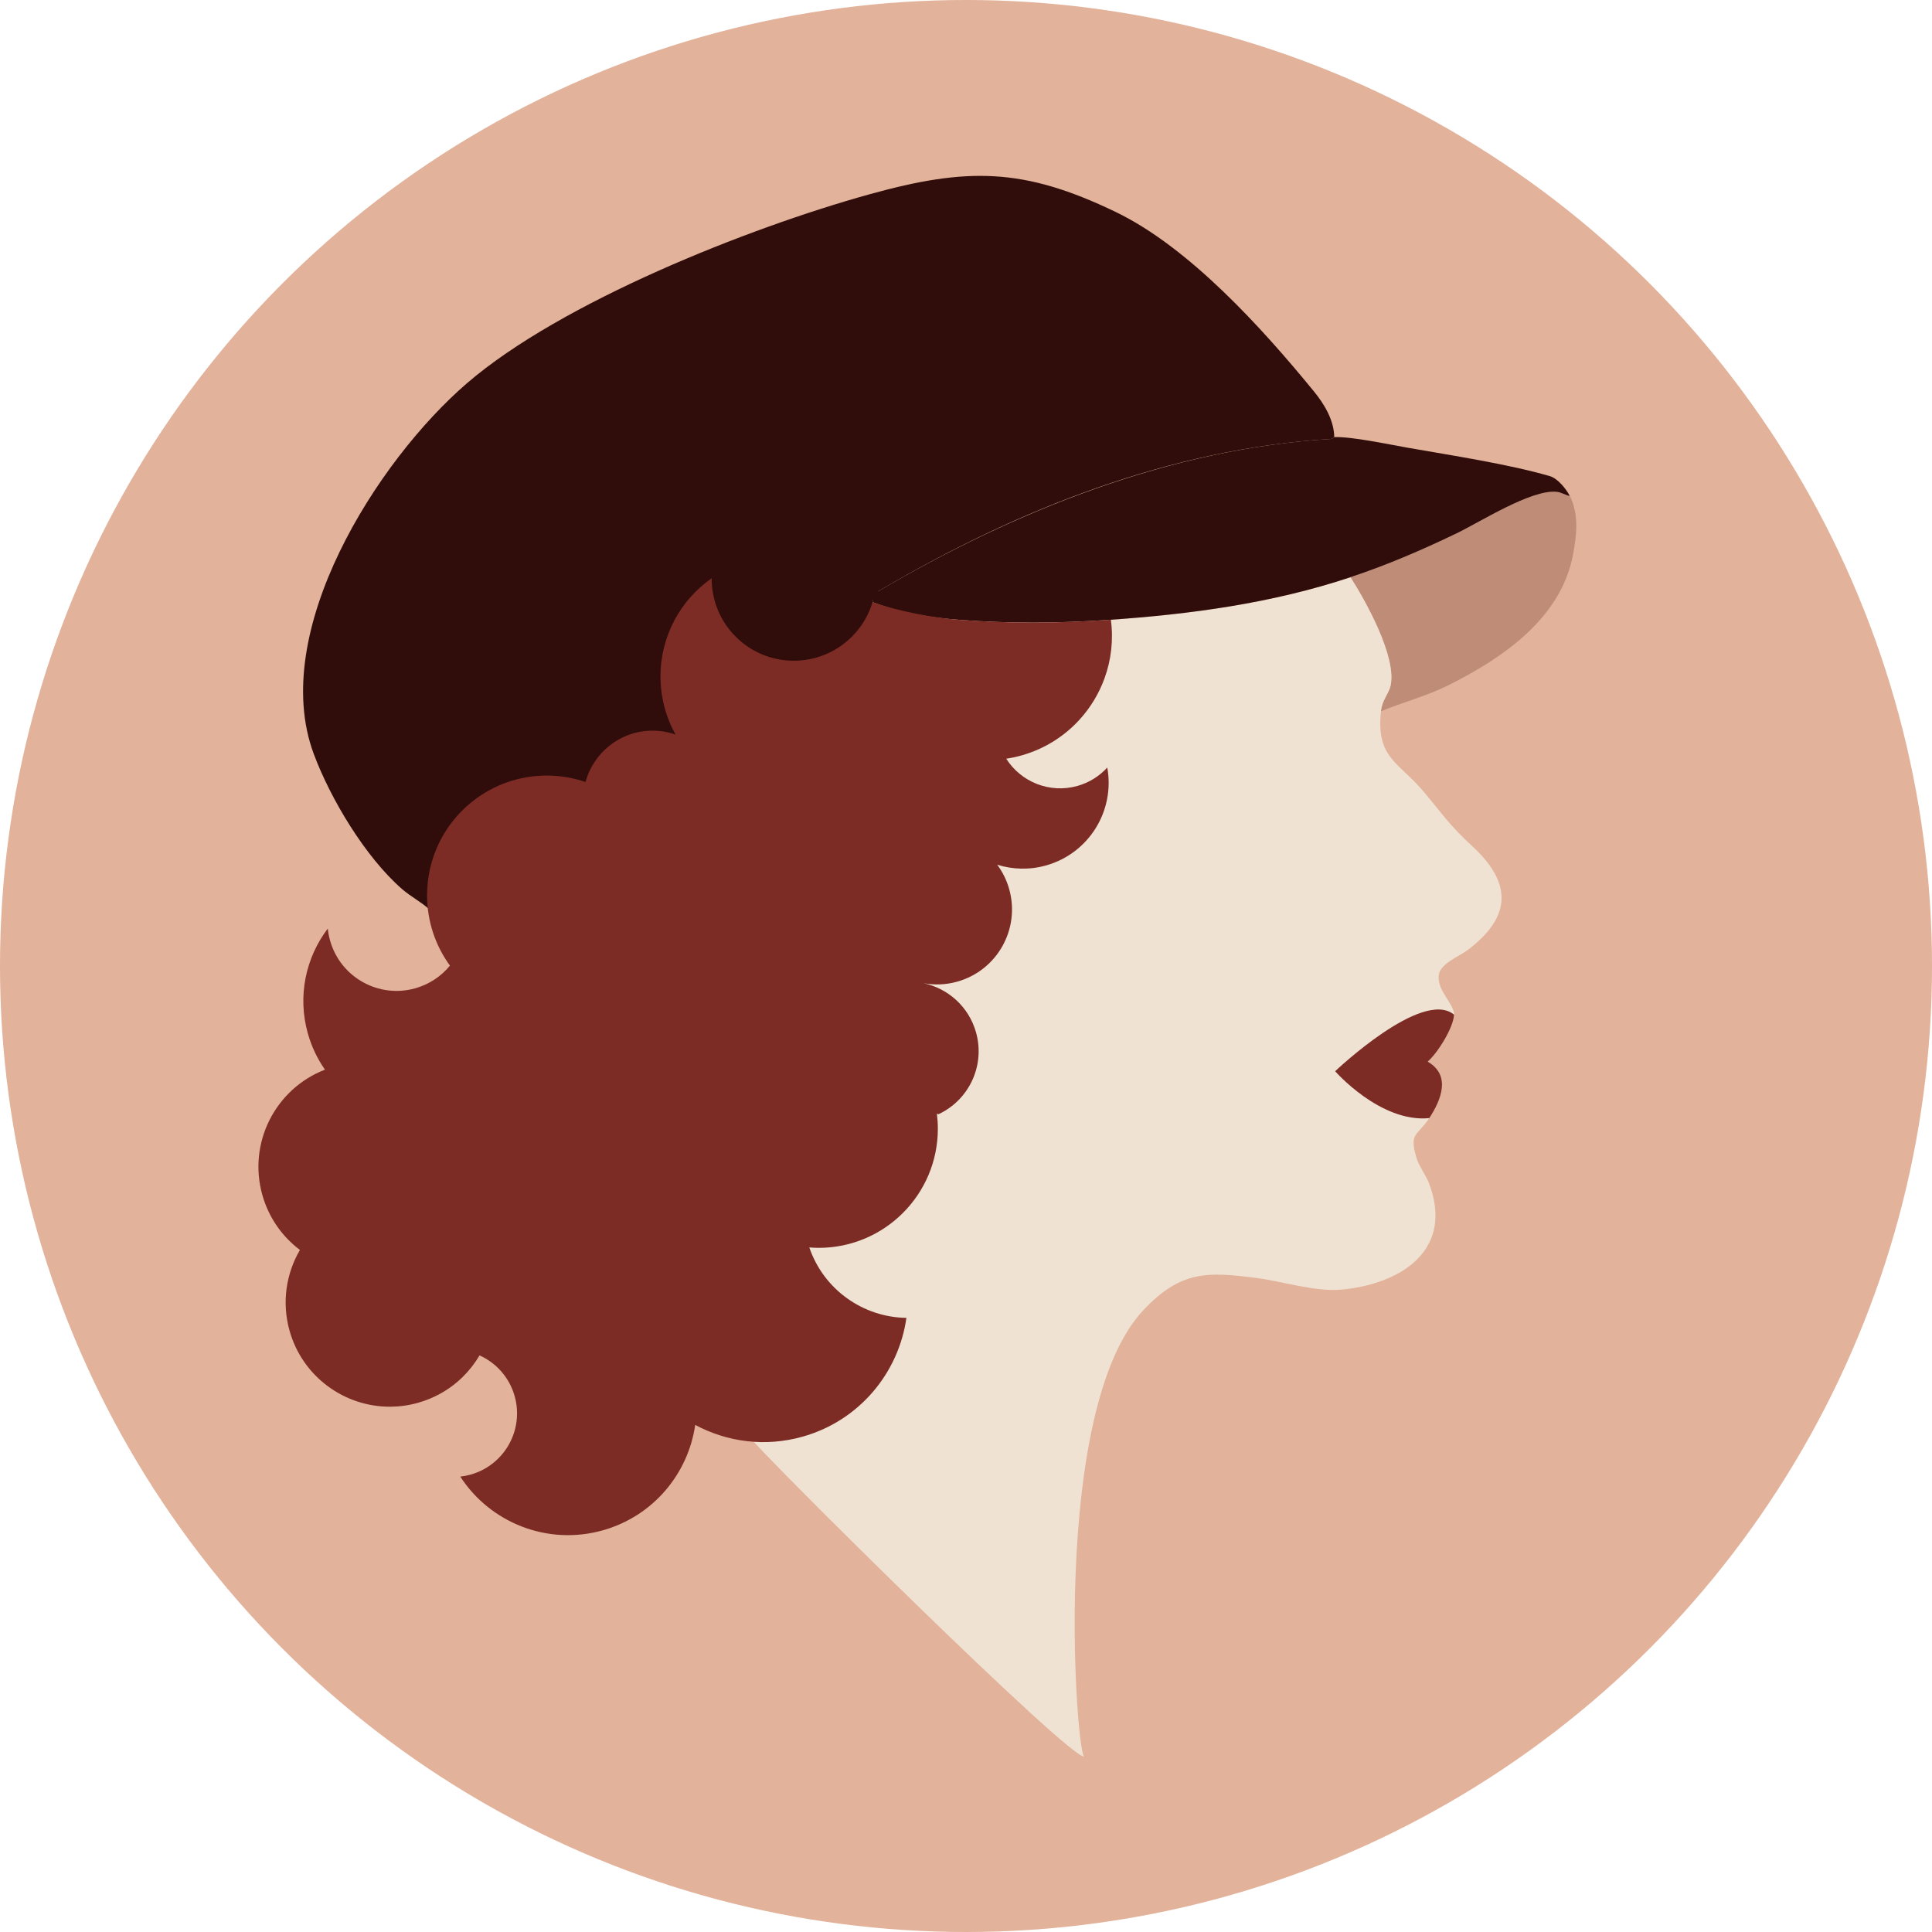
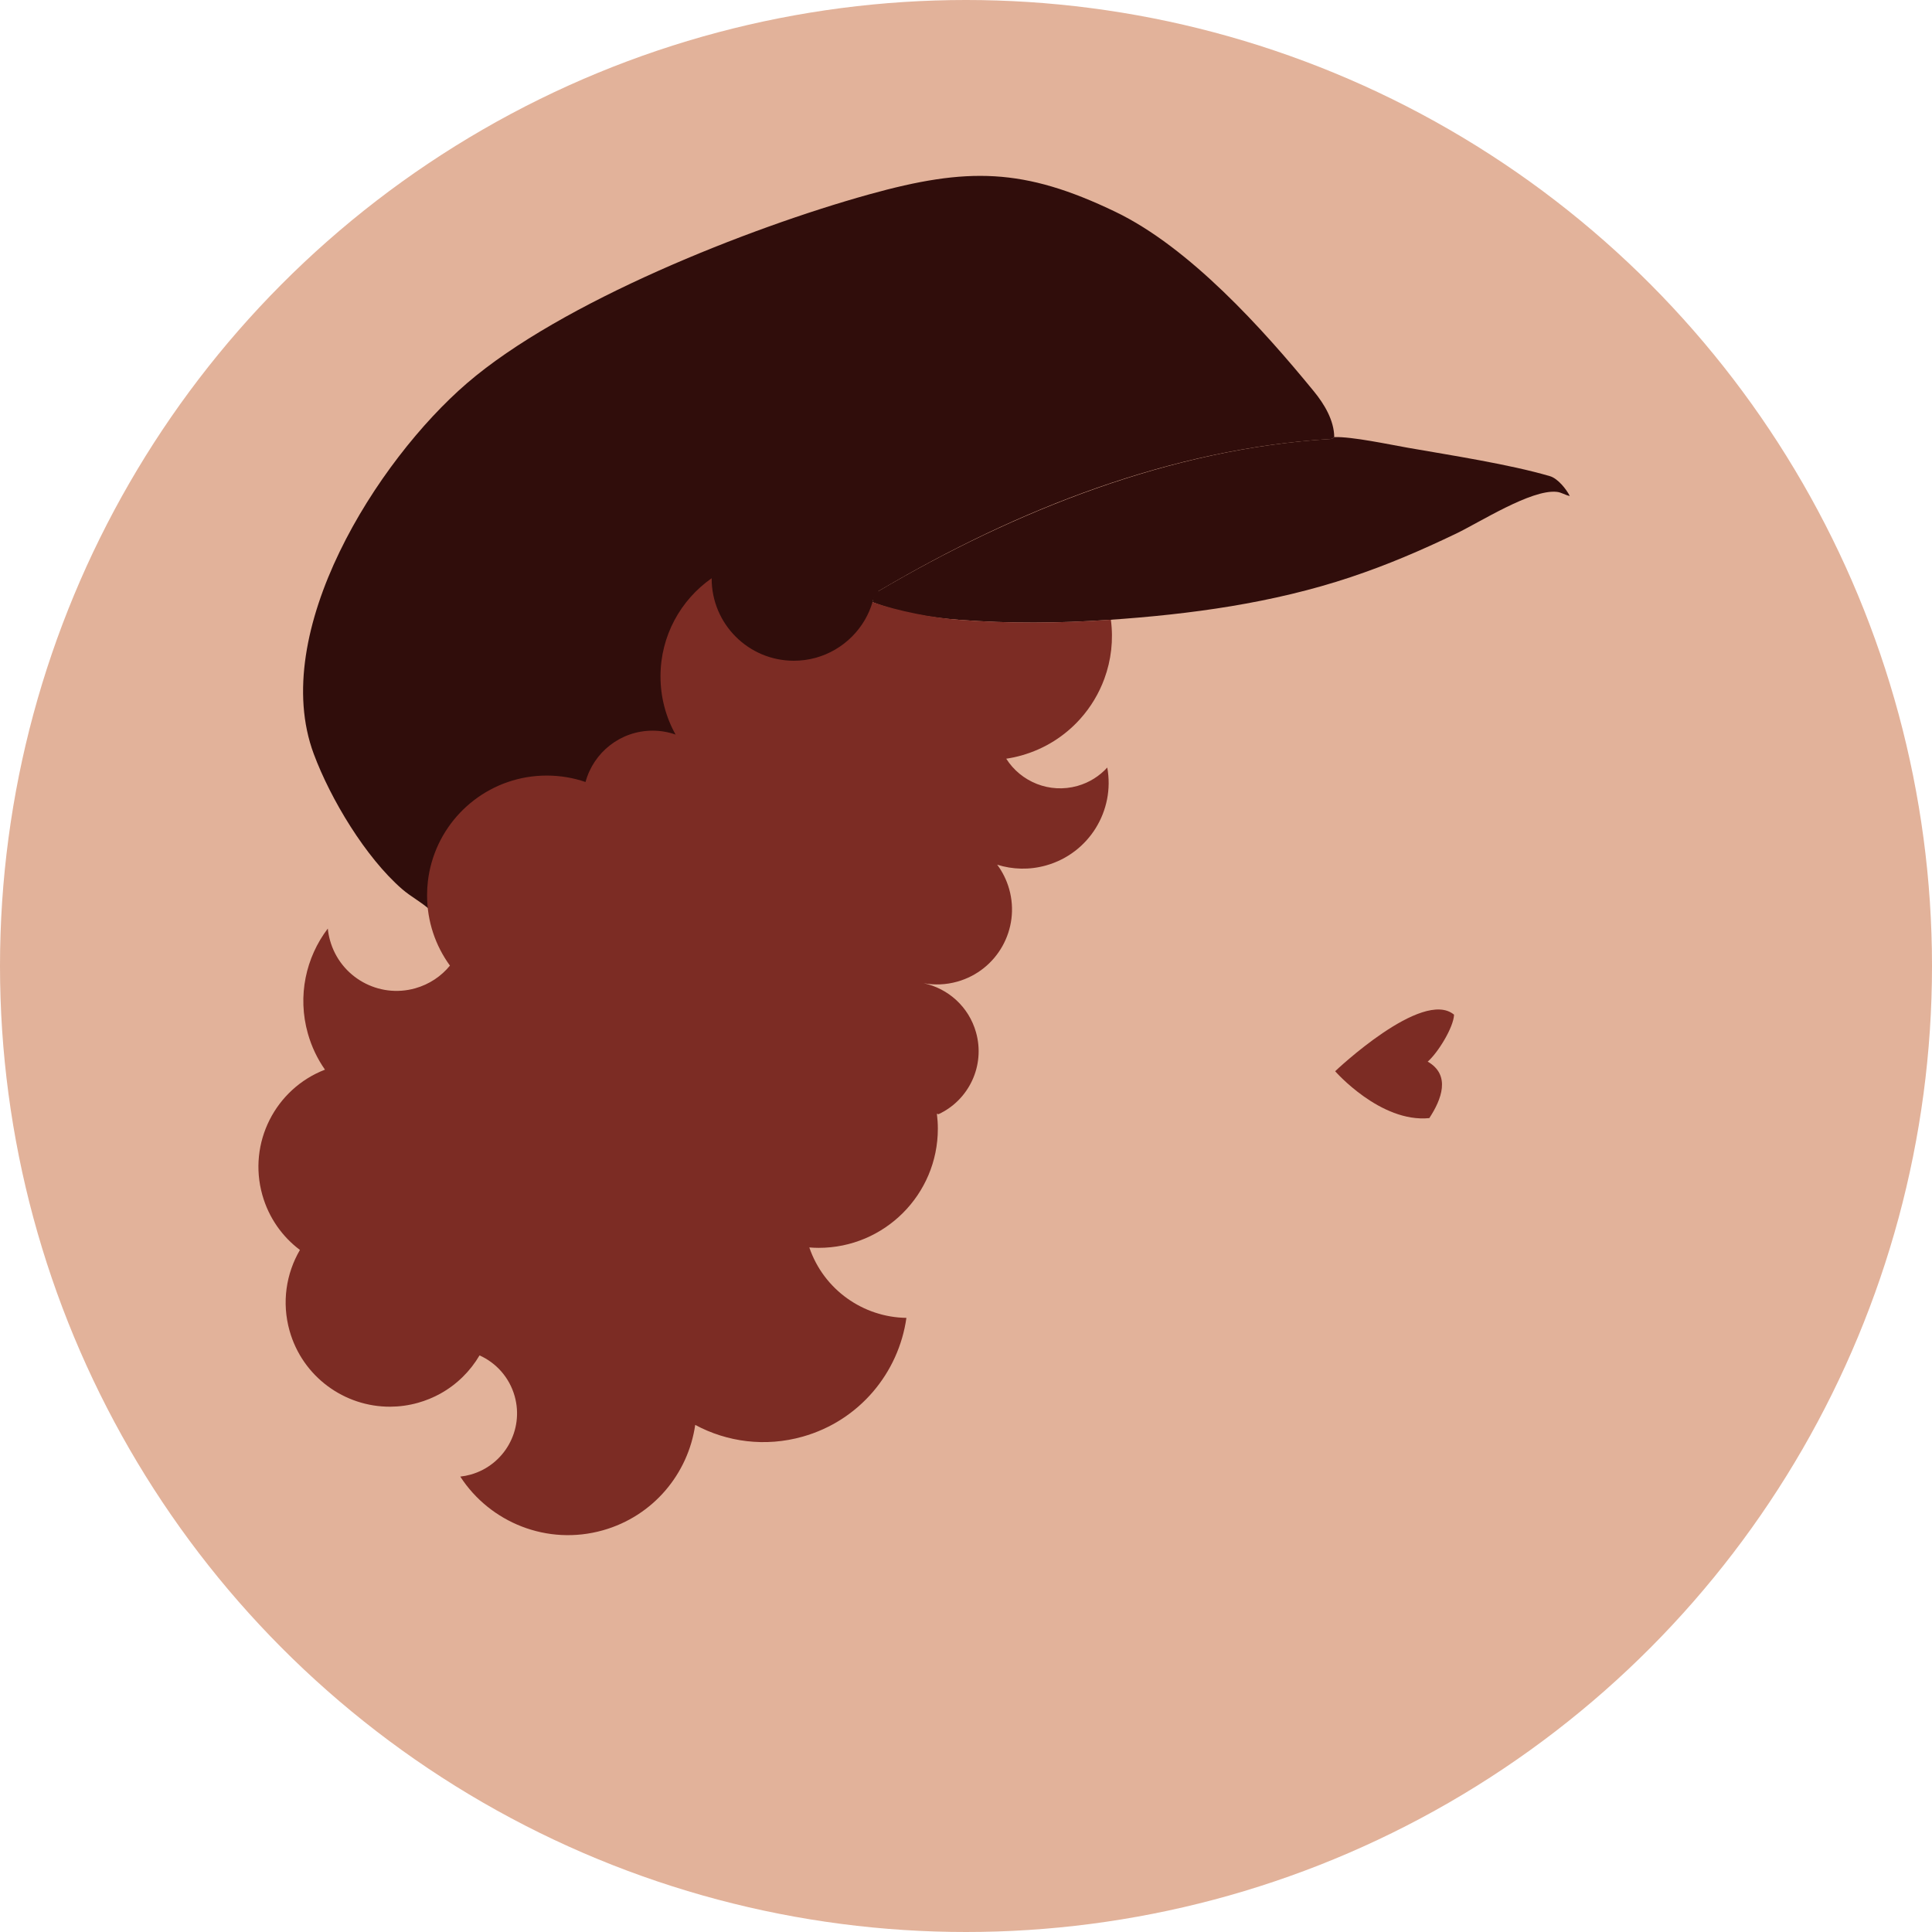
<svg xmlns="http://www.w3.org/2000/svg" id="Capa_1" data-name="Capa 1" viewBox="0 0 951.253 951.253">
  <defs>
    <style>
      .cls-1 {
        fill: #efe2d3;
      }

      .cls-2 {
        fill: #7c2c24;
      }

      .cls-3 {
        fill: #300d0b;
      }

      .cls-4 {
        fill: #bf8d77;
      }

      .cls-5 {
        fill: #e2b29a;
      }
    </style>
  </defs>
  <circle class="cls-5" cx="475.627" cy="475.627" r="475.627" />
  <g>
-     <path class="cls-4" d="M772.935,244.204c4.581,9.071,3.37,19.412,1.535,29.035-5.958,31.236-34.47,50.657-61.006,63.994-10.754,5.405-22.456,8.402-33.529,12.971.602-5.715,3.925-8.652,4.773-12.724,2.948-14.161-12.099-41.225-19.773-53.276,18.214-6.072,34.731-13.18,52.028-21.472,11.612-5.566,36.964-21.838,49.489-20.568,2.484.252,4.146,1.608,6.482,2.039Z" />
    <g>
-       <path class="cls-1" d="M724.948,416.691c-11.713-10.805-14.297-15.423-24.034-26.966-12.344-14.633-23.415-16.401-20.978-39.522.602-5.715,3.925-8.652,4.773-12.724,2.948-14.161-12.099-41.225-19.773-53.276-38.311,12.771-78.703,18.264-119,21-24.725,1.679-48.611,1.872-73.489-.011-14.414-1.091-29.314-3.455-42.853-8.722,0,0,38.615,173.13-217.658,151.733l156,258c3.638,6.297,162.05,163.433,166.031,158.528-3.67,3.821-17.69-170.426,29.16-219.838,18.385-19.391,31.486-18.717,55.303-15.684,13.539,1.724,29.345,7.08,42.734,5.714,29.441-3.004,54.998-20.017,42.274-52.722-1.412-3.629-4.733-7.887-5.977-12.024-3.803-12.65.402-10.698,6.289-19.66,5.986-9.112,10.722-21.159-.795-27.814,4.931-4.232,12.761-16.85,12.971-23.114.174-5.188-8.426-11.715-7.548-19.431.652-5.731,10.03-9.173,14.466-12.546,21.469-16.324,21.727-32.818,2.104-50.921Z" />
      <path class="cls-3" d="M429.593,296.471c.278-1.661,1.457-3.735,3.124-5.284l-.336-.042c.425-.25.855-.496,1.281-.745.011-.008.021-.018.032-.026,67.144-39.54,142.819-69.551,221.651-74.247.792-.047,1.424-.919,1.59-.924-.093-8.286-4.892-16.243-10.006-22.494-25.332-30.968-61.32-70.874-97.635-88.365-45.314-21.826-73.042-22.061-121.358-8.638-59.371,16.494-151.62,53.029-198.016,92.984-44.366,38.206-97.773,122.452-75.451,182.479,8.283,22.274,25.509,50.921,43.453,66.547,4.382,3.816,9.736,6.52,14.012,10.488,256.272,21.397,217.658-151.733,217.658-151.733Z" />
    </g>
  </g>
  <path class="cls-2" d="M703.75,550.518c5.986-9.112,10.722-21.159-.795-27.814,4.931-4.232,12.761-16.85,12.971-23.114-15.624-13.001-58.543,27.848-58.543,27.848,0,0,22.266,25.473,46.367,23.081Z" />
  <path class="cls-3" d="M772.91,244.204c-2.336-.431-3.998-1.787-6.482-2.039-12.525-1.27-37.877,15.001-49.489,20.568-17.297,8.291-33.814,15.4-52.028,21.472-38.311,12.771-78.703,18.264-119,21-24.725,1.679-48.611,1.872-73.489-.011-14.414-1.091-29.314-3.455-42.853-8.722.33-1.971.607-3.762,2.788-5.325,67.144-39.54,144.132-70.322,222.964-75.018.792-.047,1.424-.919,1.59-.924,8.893-.264,26.665,3.567,36.251,5.249,21.024,3.69,50.091,8.147,69.998,14.002,3.835,1.128,8.033,6.346,9.751,9.749Z" />
  <path class="cls-2" d="M530.495,386.964c-13.69,3.86-27.82-1.98-35.06-13.4,2.51-.37,5.03-.91,7.54-1.62,11.55-3.26,21.38-9.62,28.85-17.94,5.22-5.81,9.28-12.57,11.95-19.88,3.325-9.063,4.515-18.981,3.176-28.993-.339.023-.677.051-1.016.073-24.725,1.679-48.611,1.872-73.489-.011-13.18-.998-29.758-4.161-42.853-8.722-.911,3.078-2.175,6.004-3.758,8.723-7.01,12.04-20.06,20.13-34.99,20.13-22.34,0-40.45-18.11-40.45-40.46v-.16c-15.23,10.65-25.19,28.32-25.19,48.31,0,10.4,2.69,20.18,7.43,28.66-3.55-1.24-7.35-1.92-11.32-1.92-15.8,0-29.1,10.72-33.02,25.28-5.99-2.06-12.41-3.17-19.09-3.17-26.93,0-49.64,18.06-56.67,42.74-.87,3.03-1.5,6.17-1.87,9.38-.26,2.23-.39,4.51-.39,6.81,0,12.95,4.18,24.92,11.26,34.64-4.26,5.21-10.1,9.2-17.07,11.17-18.08,5.09-36.86-5.43-41.95-23.51-.55-1.96-.93-3.94-1.12-5.9-10.8,14.21-15.04,33.15-9.82,51.66,1.85,6.55,4.73,12.53,8.43,17.81-24.4,9.42-38.07,36.05-30.83,61.72,3.17,11.24,9.84,20.54,18.5,27.05-6.79,11.6-9.03,25.84-5.1,39.8,6.39,22.68,27.07,37.47,49.53,37.38,4.54-.02,9.15-.64,13.73-1.93,3.89-1.1,7.54-2.61,10.93-4.48,8.16-4.51,14.77-11.09,19.34-18.86,8.15,3.67,14.67,10.78,17.29,20.05,4.69,16.65-5,33.94-21.65,38.64-1.7.48-3.42.81-5.12.99,14.66,22.65,42.87,34.15,70.2,26.45,24.84-7,42.02-27.9,45.47-51.9,15.65,8.41,34.44,10.99,52.88,5.79,27.97-7.87,47.29-31.45,51.11-58.49-21.226-.278-40.687-13.818-47.81-34.672,1.521.118,3.053.197,4.604.197,32.409,0,58.682-26.273,58.682-58.682,0-2.493-.173-4.944-.475-7.355.266.078.534.15.799.232,14.96-6.94,23.09-23.91,18.47-40.3-3.56-12.65-13.78-21.62-25.8-24.2,5.35.99,11.01.8,16.61-.78,19.63-5.53,31.05-25.92,25.52-45.55-1.26-4.47-3.29-8.51-5.91-12.02,7.57,2.39,15.89,2.67,24.09.36,21.16-5.96,33.98-27.01,30.11-48.2-3.82,4.2-8.82,7.41-14.68,9.06Z" />
</svg>